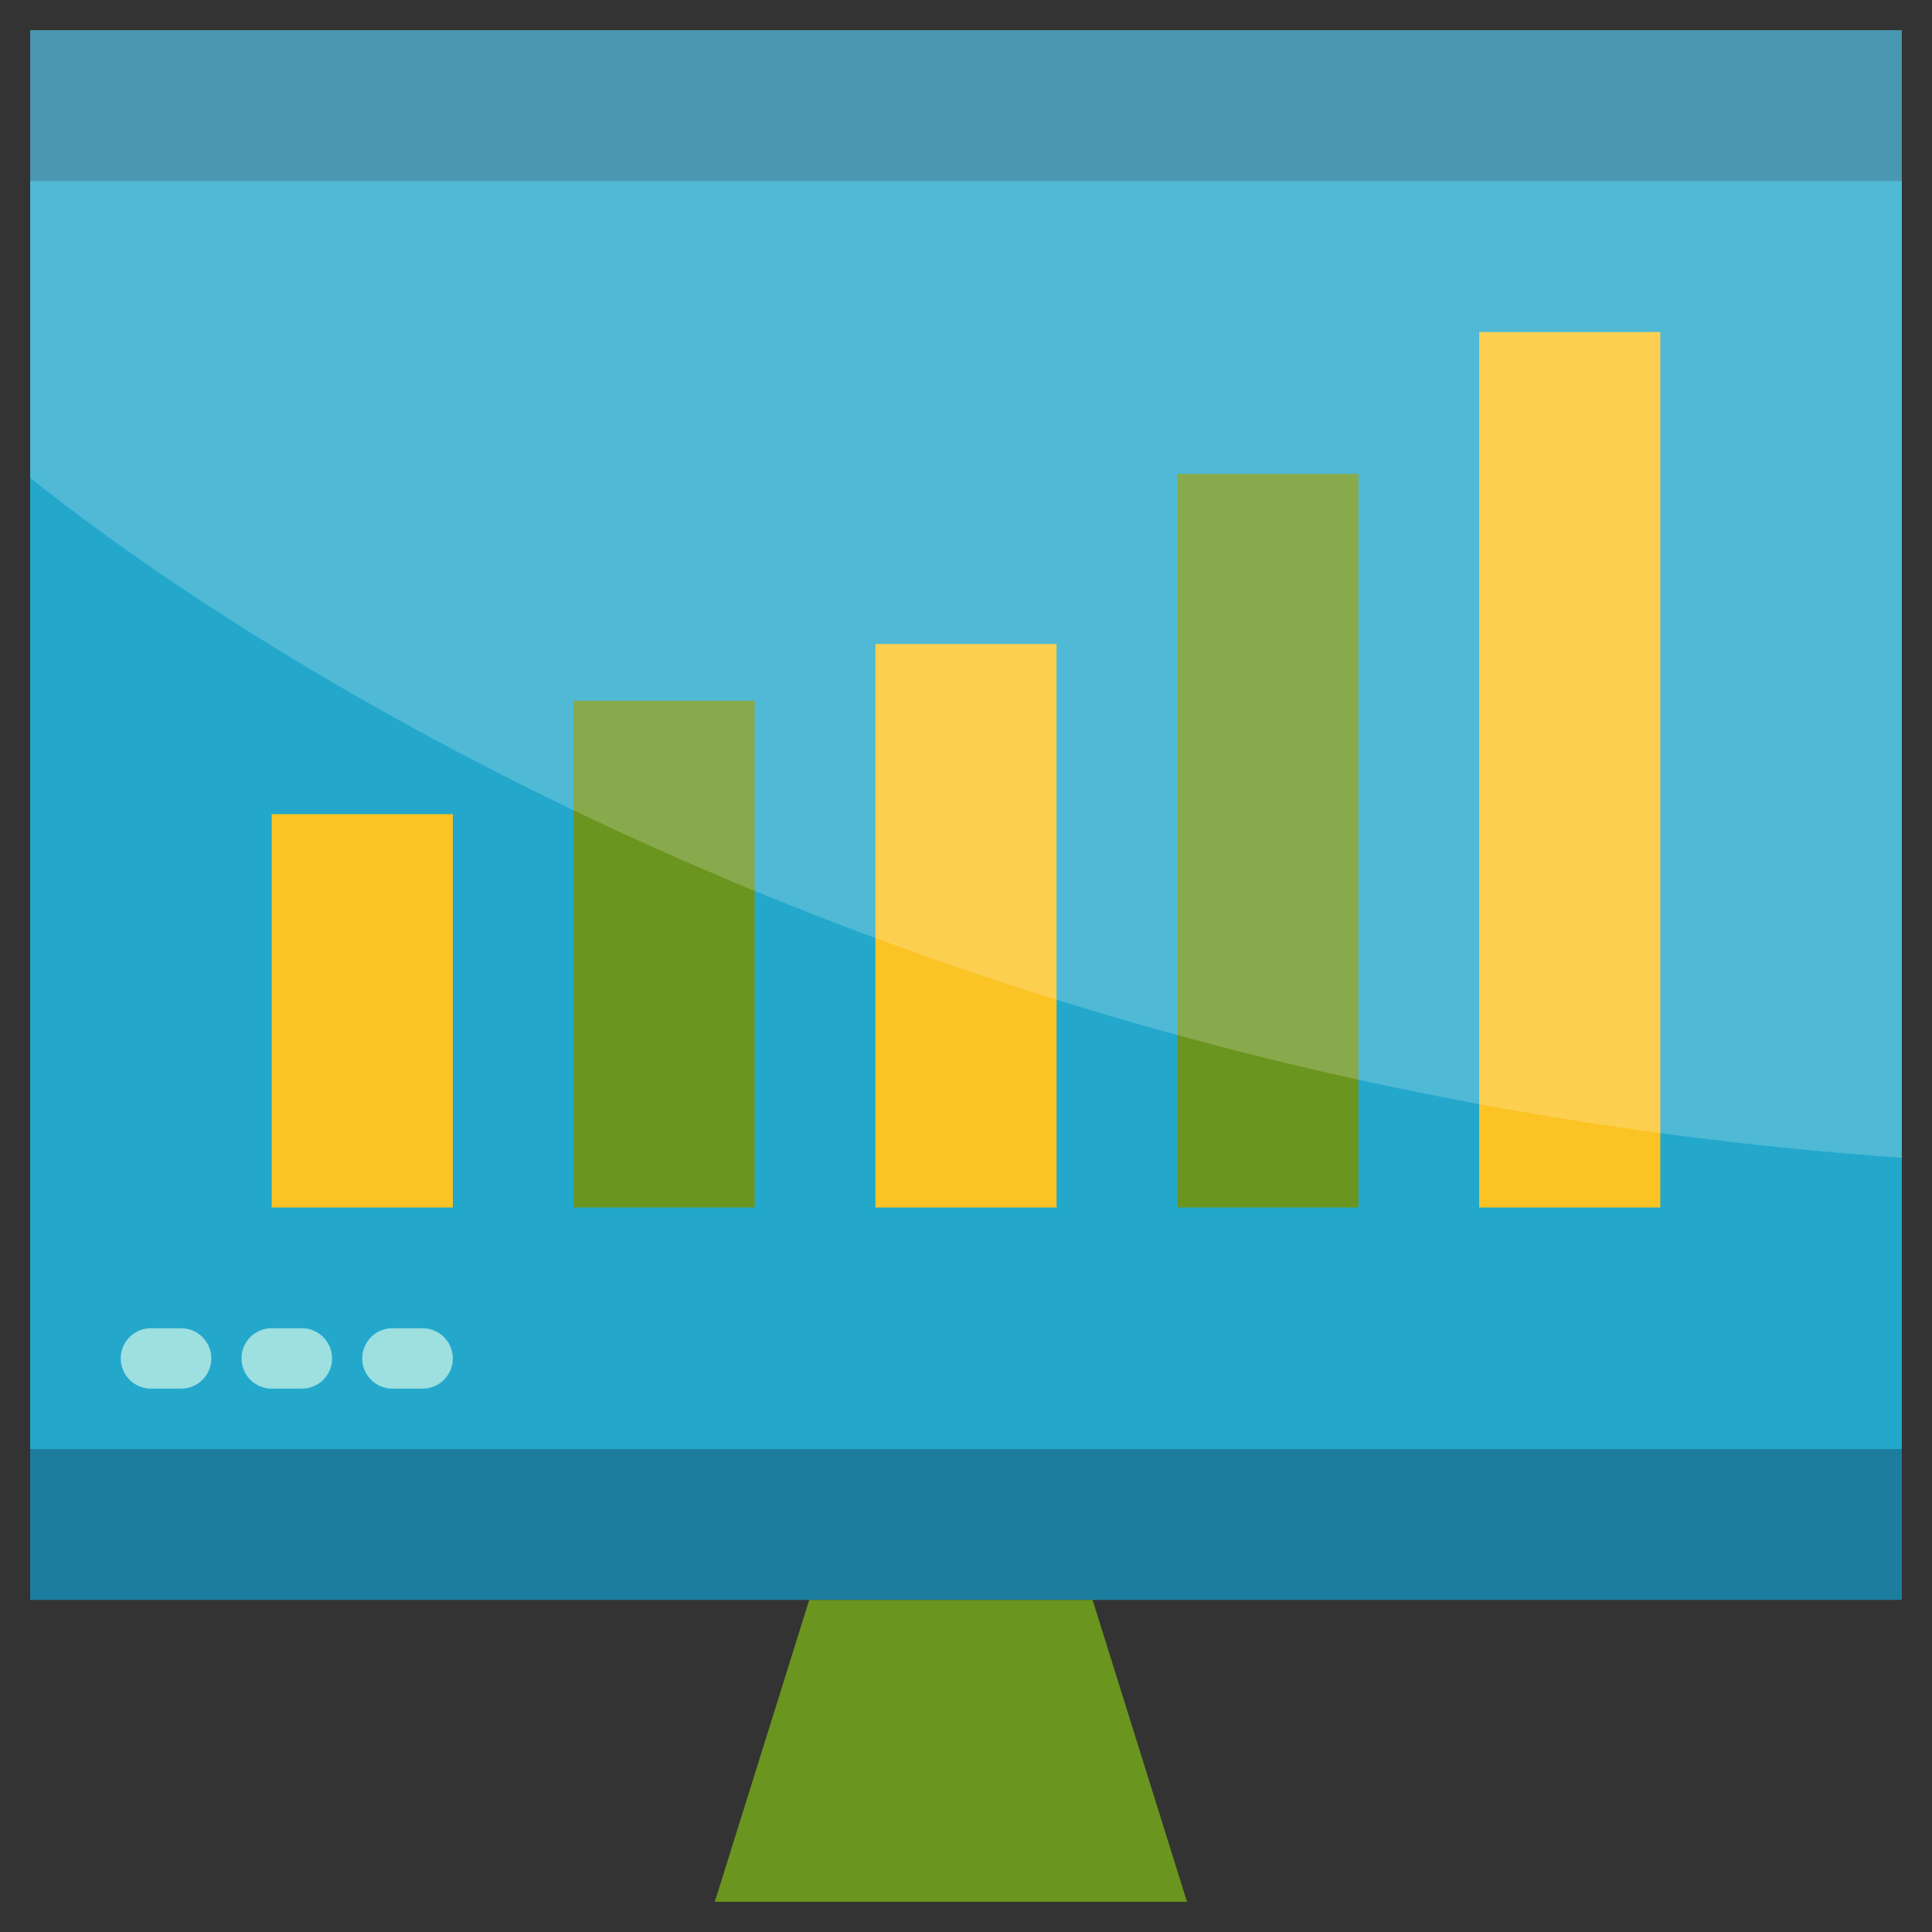
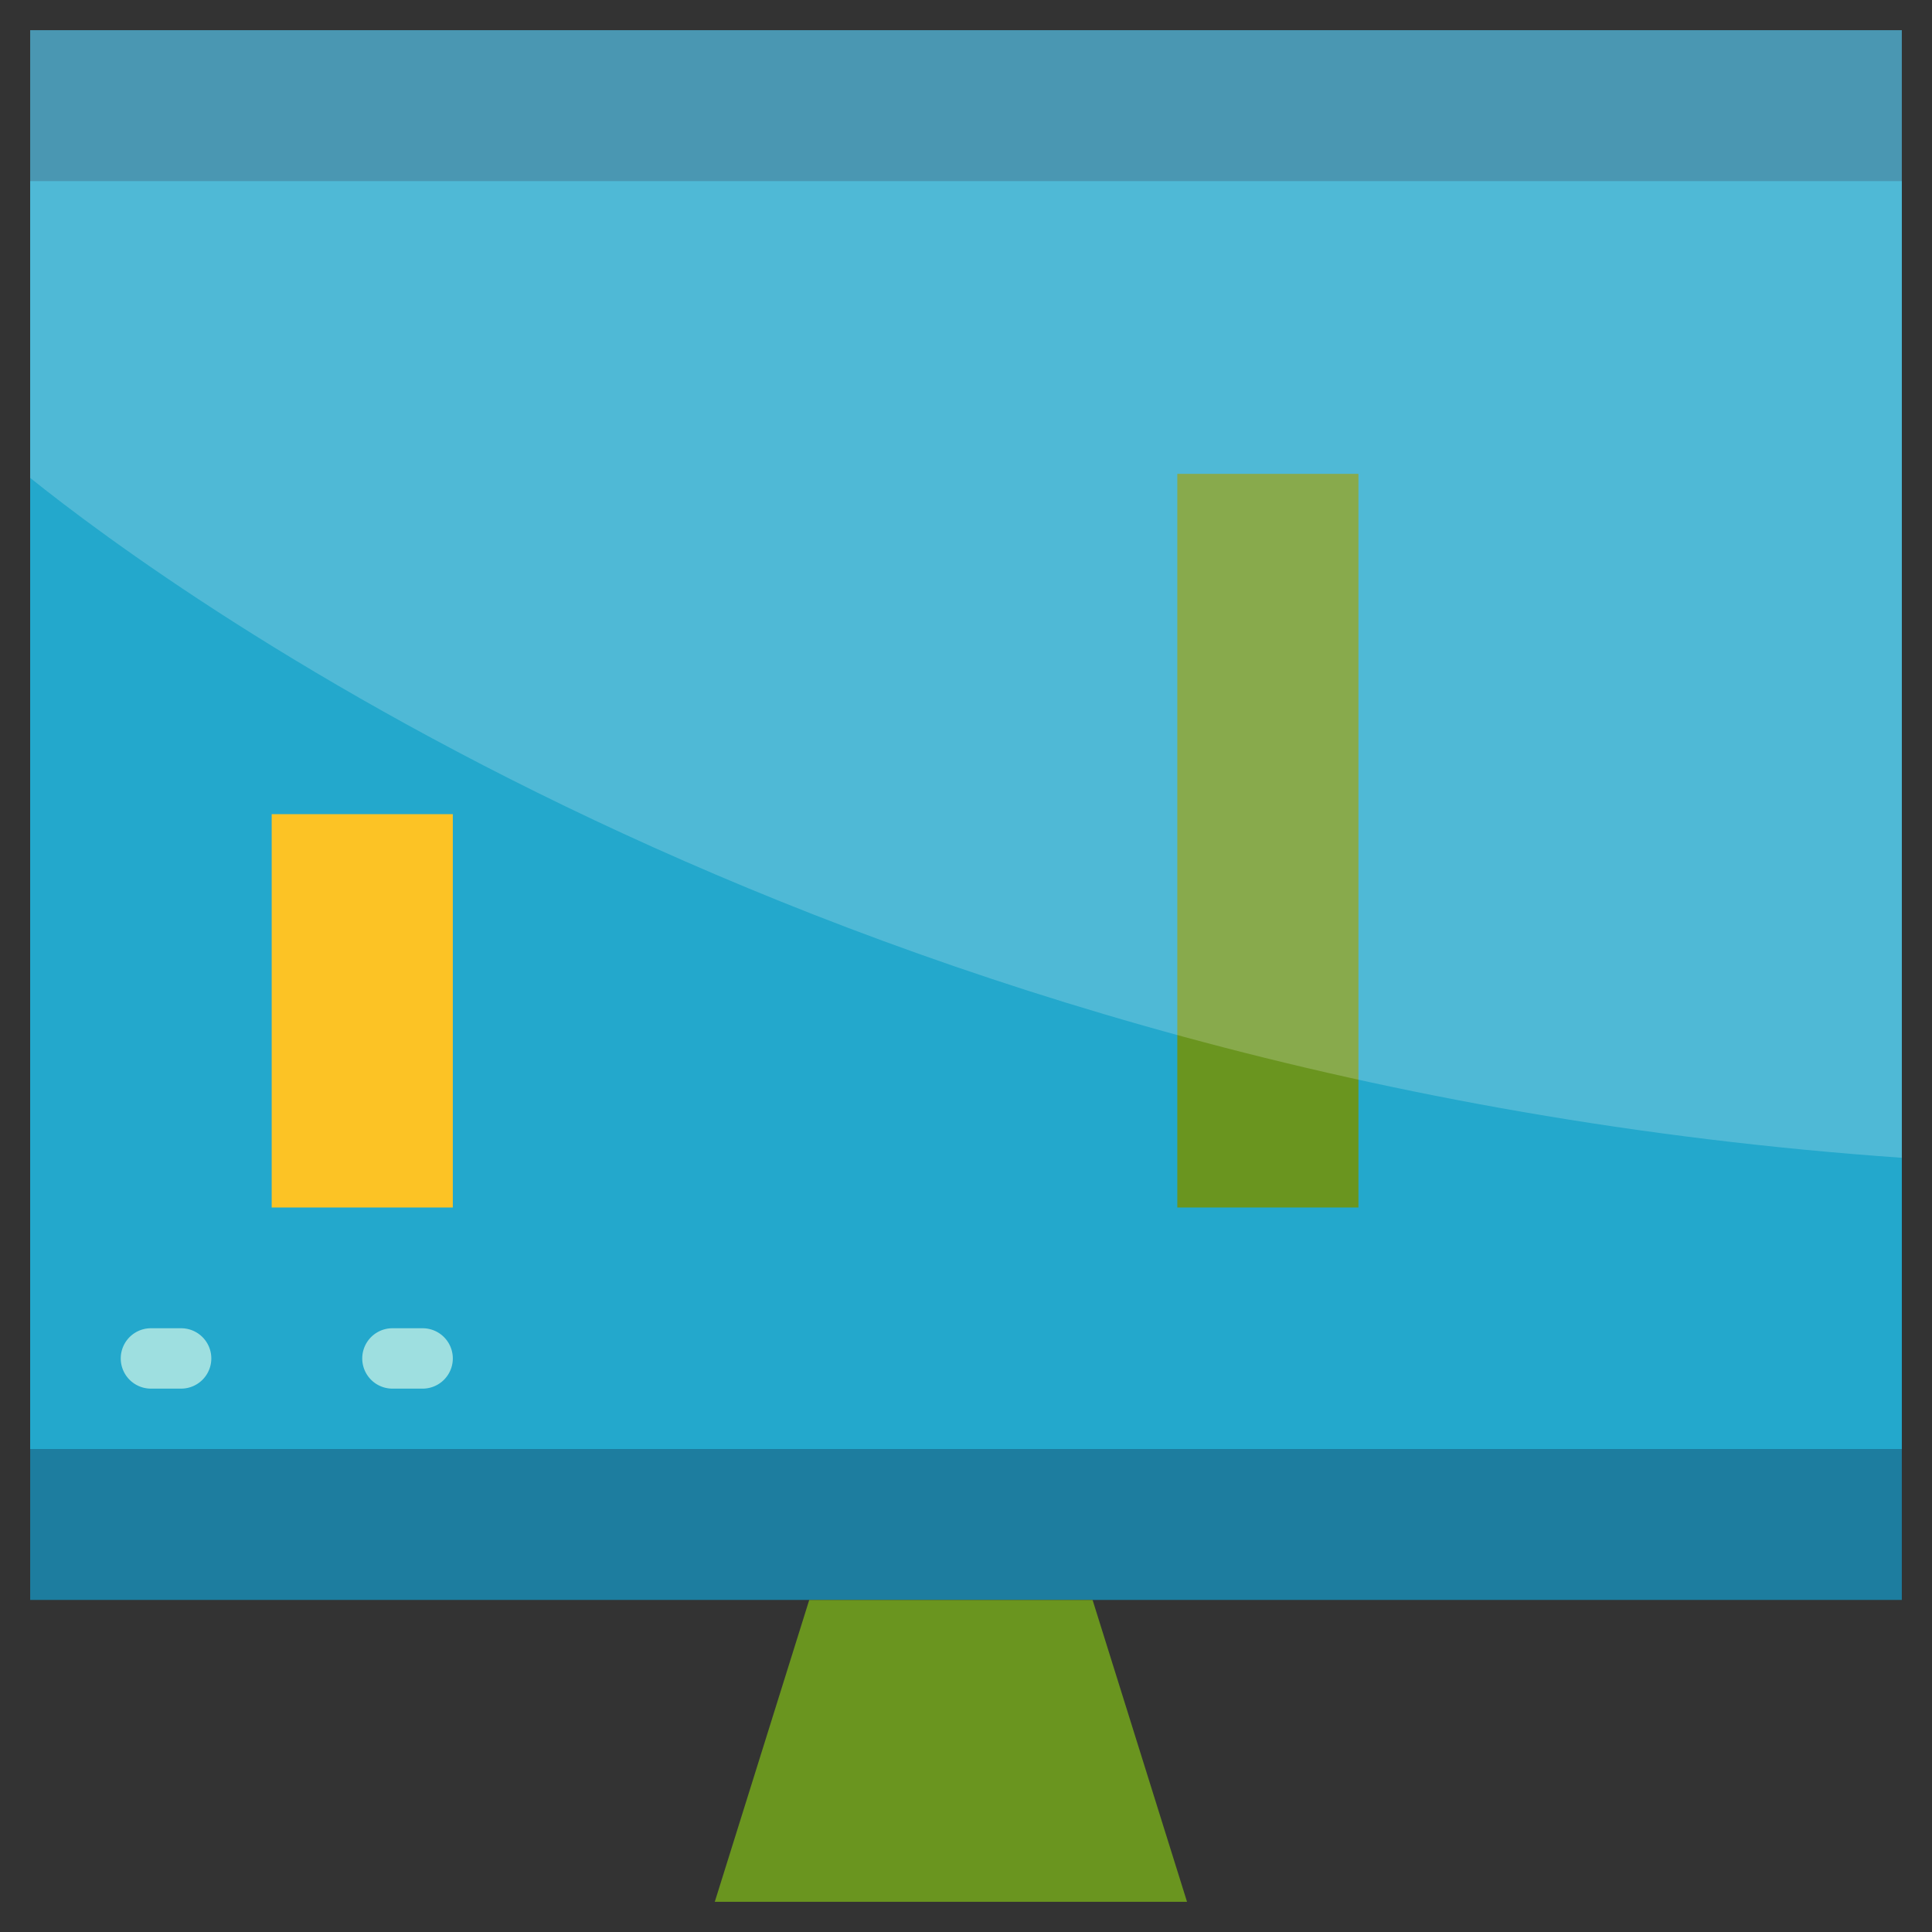
<svg xmlns="http://www.w3.org/2000/svg" id="Layer_1_copy_2" height="512" viewBox="0 0 64 64" width="512" data-name="Layer 1 copy 2">
  <rect x="0" y="0" width="64" height="64" fill="#333333" stroke="none" />
  <path d="m1 1h62v52h-62z" fill="#1d7d9f" />
  <path d="m1 6h62v42h-62z" fill="#23a8cc" />
  <g fill="#9edfe0">
-     <path d="m10 46h-1a1 1 0 0 1 0-2h1a1 1 0 0 1 0 2z" />
    <path d="m14 46h-1a1 1 0 0 1 0-2h1a1 1 0 0 1 0 2z" />
    <path d="m6 46h-1a1 1 0 0 1 0-2h1a1 1 0 0 1 0 2z" />
  </g>
  <path d="m26.807 53-3.129 10h15.644l-3.129-10z" fill="#6a951f" />
  <path d="m9 26.97h6v13.03h-6z" fill="#fcc325" />
-   <path d="m19 23.212h6v16.788h-6z" fill="#6a951f" />
-   <path d="m29 21.333h6v18.667h-6z" fill="#fcc325" />
  <path d="m39 15.697h6v24.303h-6z" fill="#6a951f" />
-   <path d="m49 11h6v29h-6z" fill="#fcc325" />
+   <path d="m49 11h6h-6z" fill="#fcc325" />
  <g opacity=".2">
    <path d="m1 15.831c4.806 3.859 26.944 20.069 62 22.522v-37.353h-62z" fill="#fff" />
  </g>
</svg>